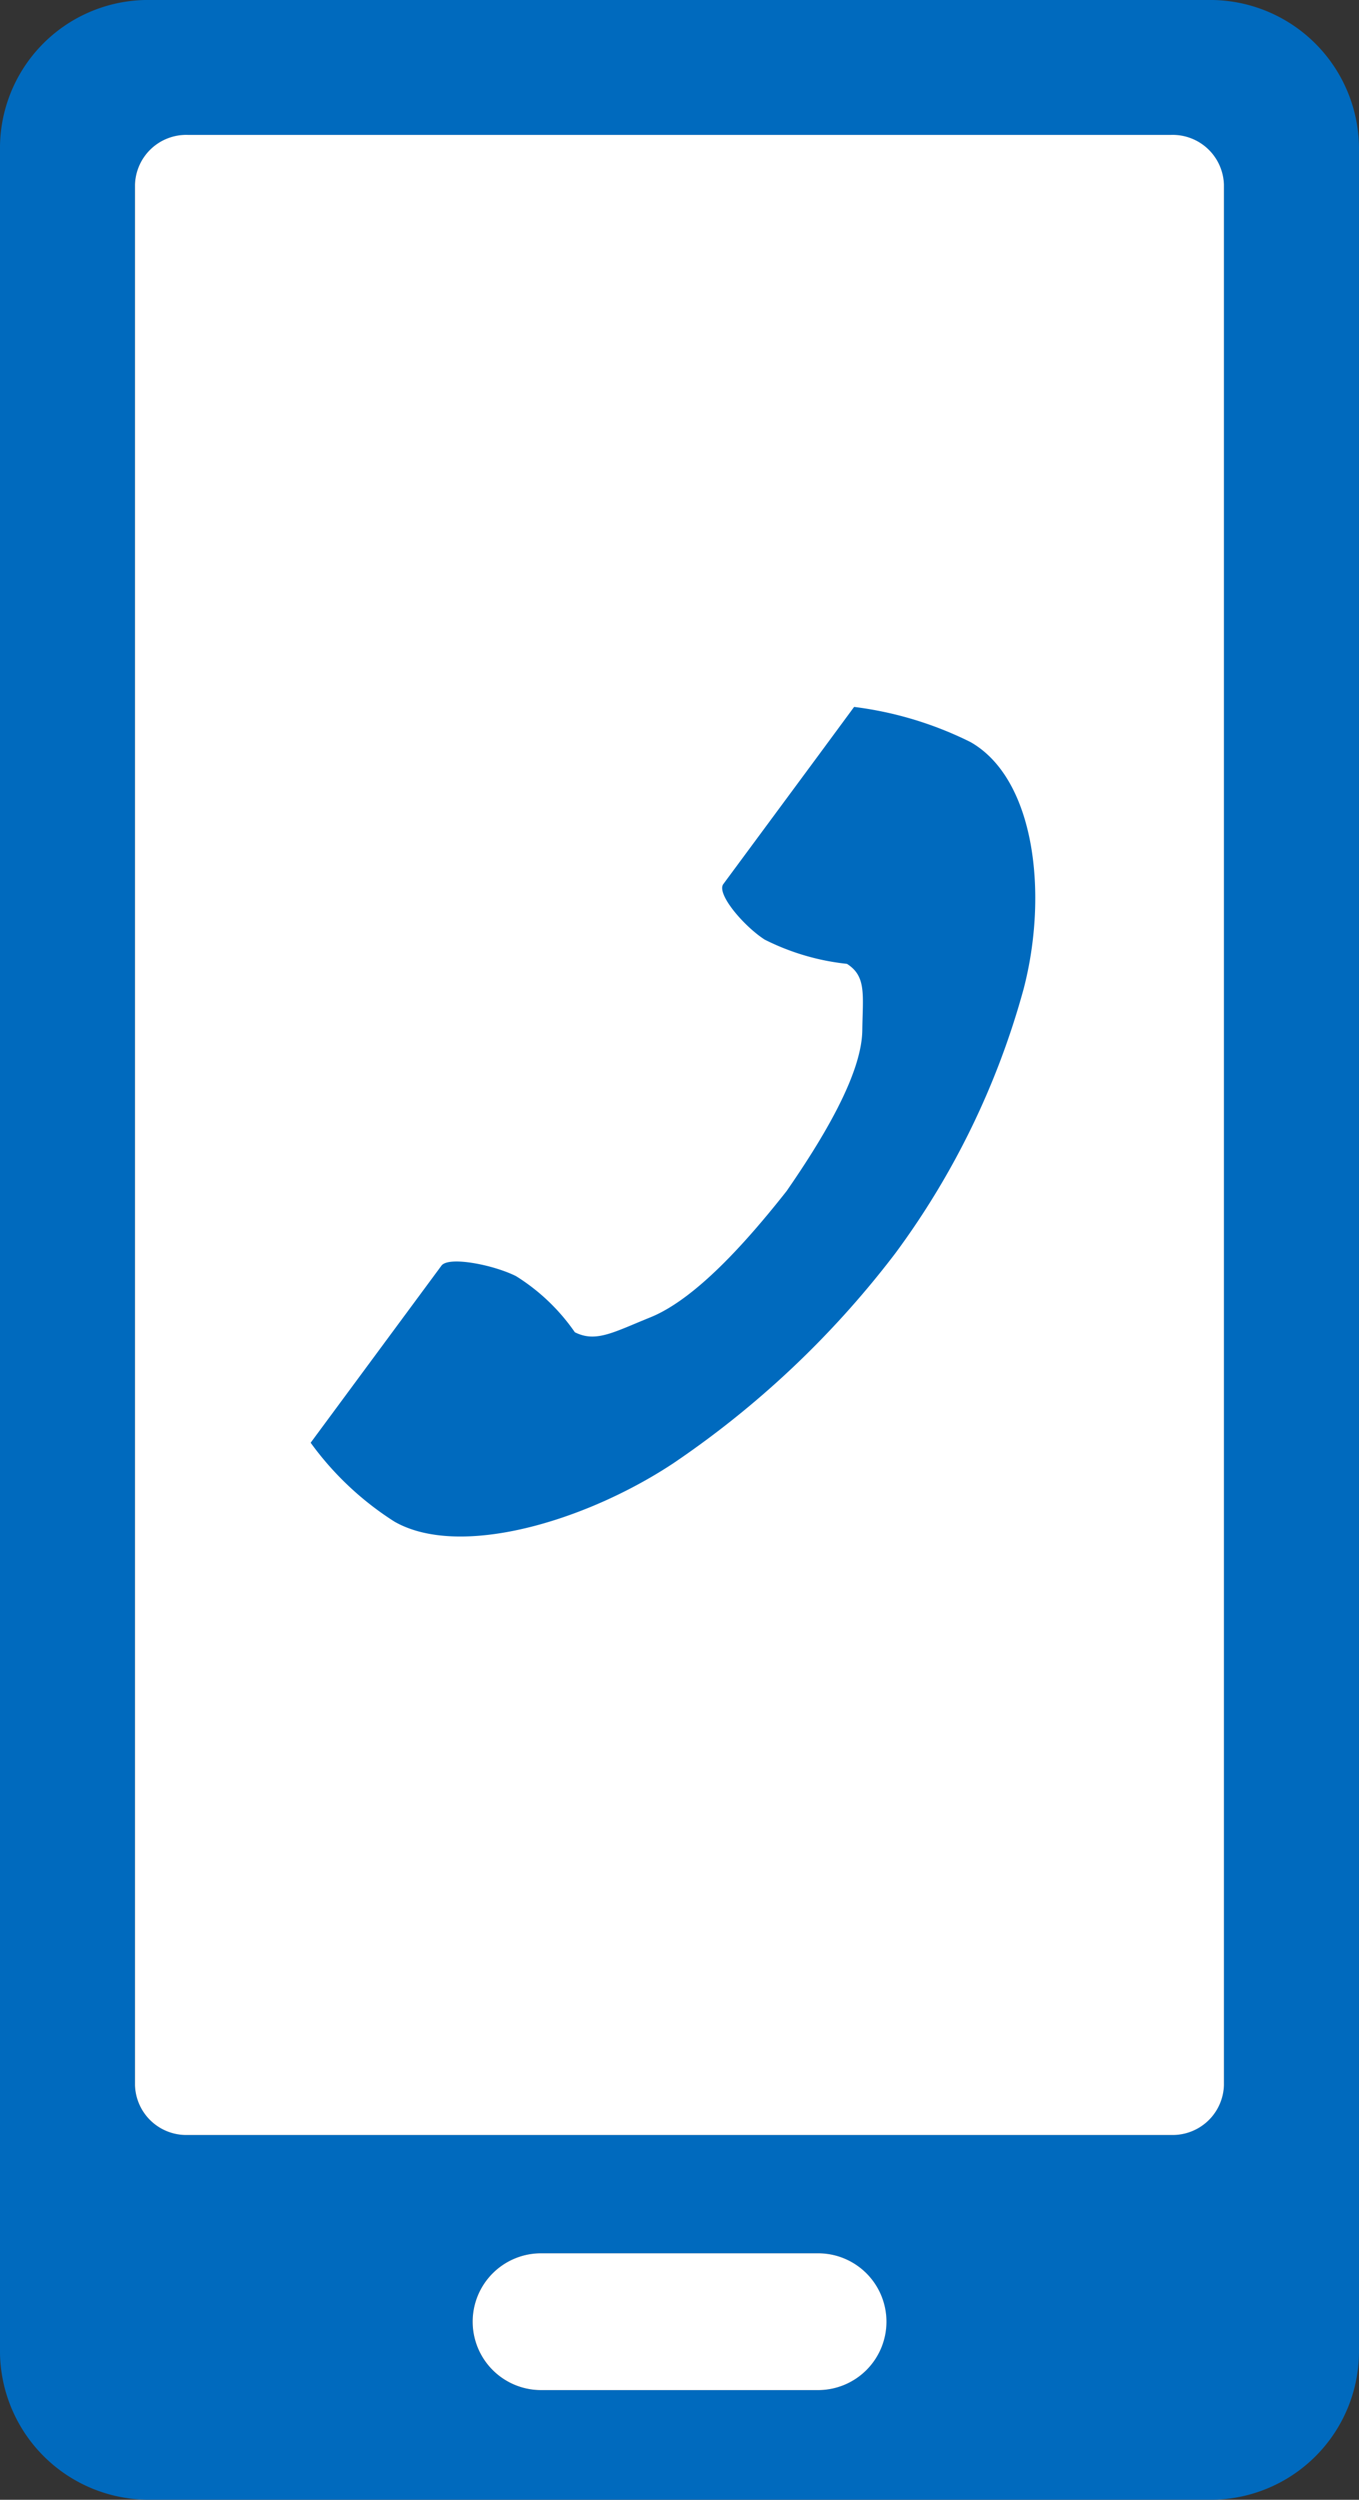
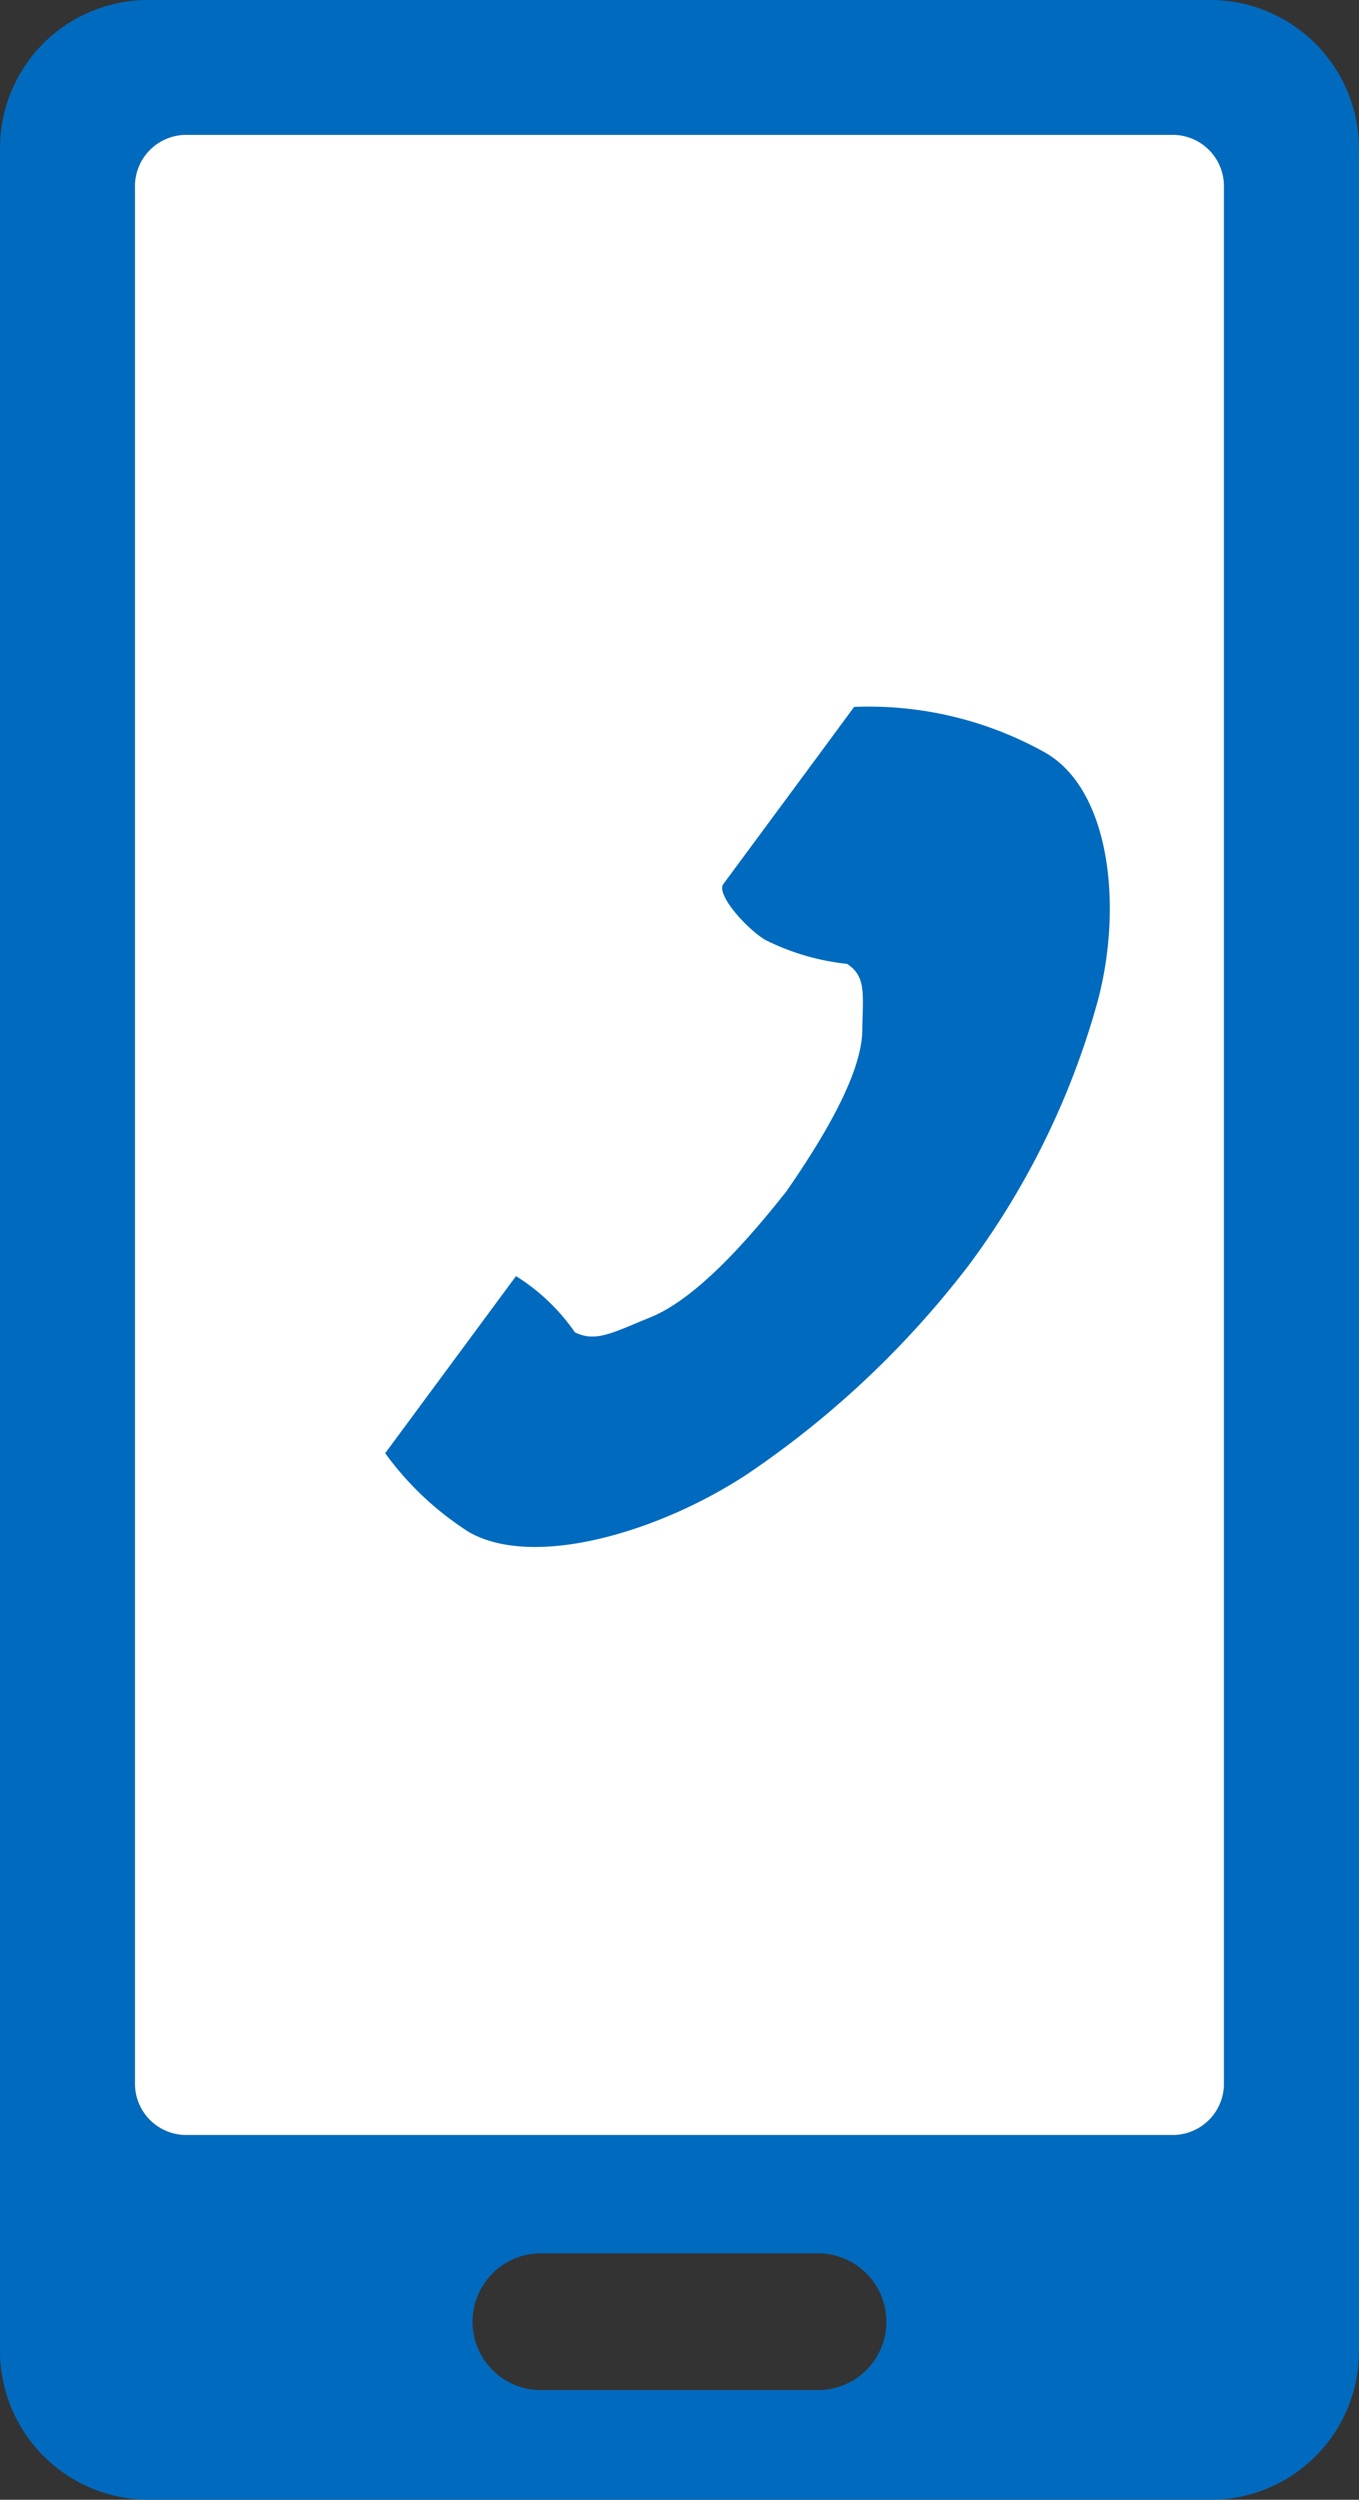
<svg xmlns="http://www.w3.org/2000/svg" width="47.692" height="87.708" viewBox="0 0 47.692 87.708">
  <rect x="0" y="0" width="47.692" height="87.708" fill="#333333" stroke="none" />
  <g id="グループ_933" data-name="グループ 933" transform="translate(-658.69 -3617)">
    <g id="グループ_595" data-name="グループ 595" transform="translate(10363.338 -422.963)">
      <path id="パス_9171" data-name="パス 9171" d="M.726-617.586l-37.475,0a5.2,5.2,0,0,0-5.086,5.272v77.12a5.227,5.227,0,0,0,5.128,5.313H.748l.022,0a5.208,5.208,0,0,0,5.086-5.272v-77.122A5.225,5.225,0,0,0,.726-617.586Zm-25.977,81.46a2.4,2.4,0,0,1,2.4-2.4h9.722a2.4,2.4,0,0,1,2.4,2.4,2.4,2.4,0,0,1-2.4,2.4h-9.722A2.4,2.4,0,0,1-25.252-536.126ZM-.733-542.68H-35.251a1.8,1.8,0,0,1-1.849-1.748V-611.1a1.8,1.8,0,0,1,1.849-1.748l34.517,0a1.8,1.8,0,0,1,1.849,1.748v66.679A1.8,1.8,0,0,1-.733-542.68Z" transform="translate(-9662.813 4657.549)" fill="#006abe" />
-       <path id="パス_9172" data-name="パス 9172" d="M-20.744-574.835h-9.722a2.4,2.4,0,0,0-2.4,2.4,2.4,2.4,0,0,0,2.4,2.4h9.722a2.4,2.4,0,0,0,2.4-2.4A2.4,2.4,0,0,0-20.744-574.835Z" transform="translate(-9655.195 4693.857)" fill="#fff" />
      <path id="パス_9173" data-name="パス 9173" d="M-2.908-615.027l-34.517,0a1.8,1.8,0,0,0-1.849,1.748V-546.6a1.8,1.8,0,0,0,1.849,1.748H-2.908A1.8,1.8,0,0,0-1.059-546.6v-66.679A1.8,1.8,0,0,0-2.908-615.027Z" transform="translate(-9660.637 4659.723)" fill="#fff" />
    </g>
    <g id="グループ_597" data-name="グループ 597" transform="translate(751.592 3637.802)">
-       <path id="パス_9194" data-name="パス 9194" d="M78.784,0,77.56,1.661,74.194,6.216c-.25.339.711,1.47,1.449,1.947a8.361,8.361,0,0,0,2.89.852c.689.438.554,1.085.538,2.331-.019,1.532-1.362,3.771-2.658,5.643-1.419,1.8-3.2,3.791-4.786,4.431-1.29.521-1.907.893-2.644.52a7.03,7.03,0,0,0-2.065-1.969c-.8-.4-2.366-.706-2.616-.367l-3.366,4.556-1.224,1.657a10.754,10.754,0,0,0,2.942,2.769c2.279,1.3,6.679,0,9.765-2.035a33.077,33.077,0,0,0,7.815-7.386,28.006,28.006,0,0,0,4.5-9.276c.86-3.3.413-7.359-1.866-8.656A12.681,12.681,0,0,0,78.784,0Z" transform="translate(-141.712 4.001)" fill="#006abe" />
+       <path id="パス_9194" data-name="パス 9194" d="M78.784,0,77.56,1.661,74.194,6.216c-.25.339.711,1.47,1.449,1.947a8.361,8.361,0,0,0,2.89.852c.689.438.554,1.085.538,2.331-.019,1.532-1.362,3.771-2.658,5.643-1.419,1.8-3.2,3.791-4.786,4.431-1.29.521-1.907.893-2.644.52a7.03,7.03,0,0,0-2.065-1.969l-3.366,4.556-1.224,1.657a10.754,10.754,0,0,0,2.942,2.769c2.279,1.3,6.679,0,9.765-2.035a33.077,33.077,0,0,0,7.815-7.386,28.006,28.006,0,0,0,4.5-9.276c.86-3.3.413-7.359-1.866-8.656A12.681,12.681,0,0,0,78.784,0Z" transform="translate(-141.712 4.001)" fill="#006abe" />
    </g>
  </g>
</svg>